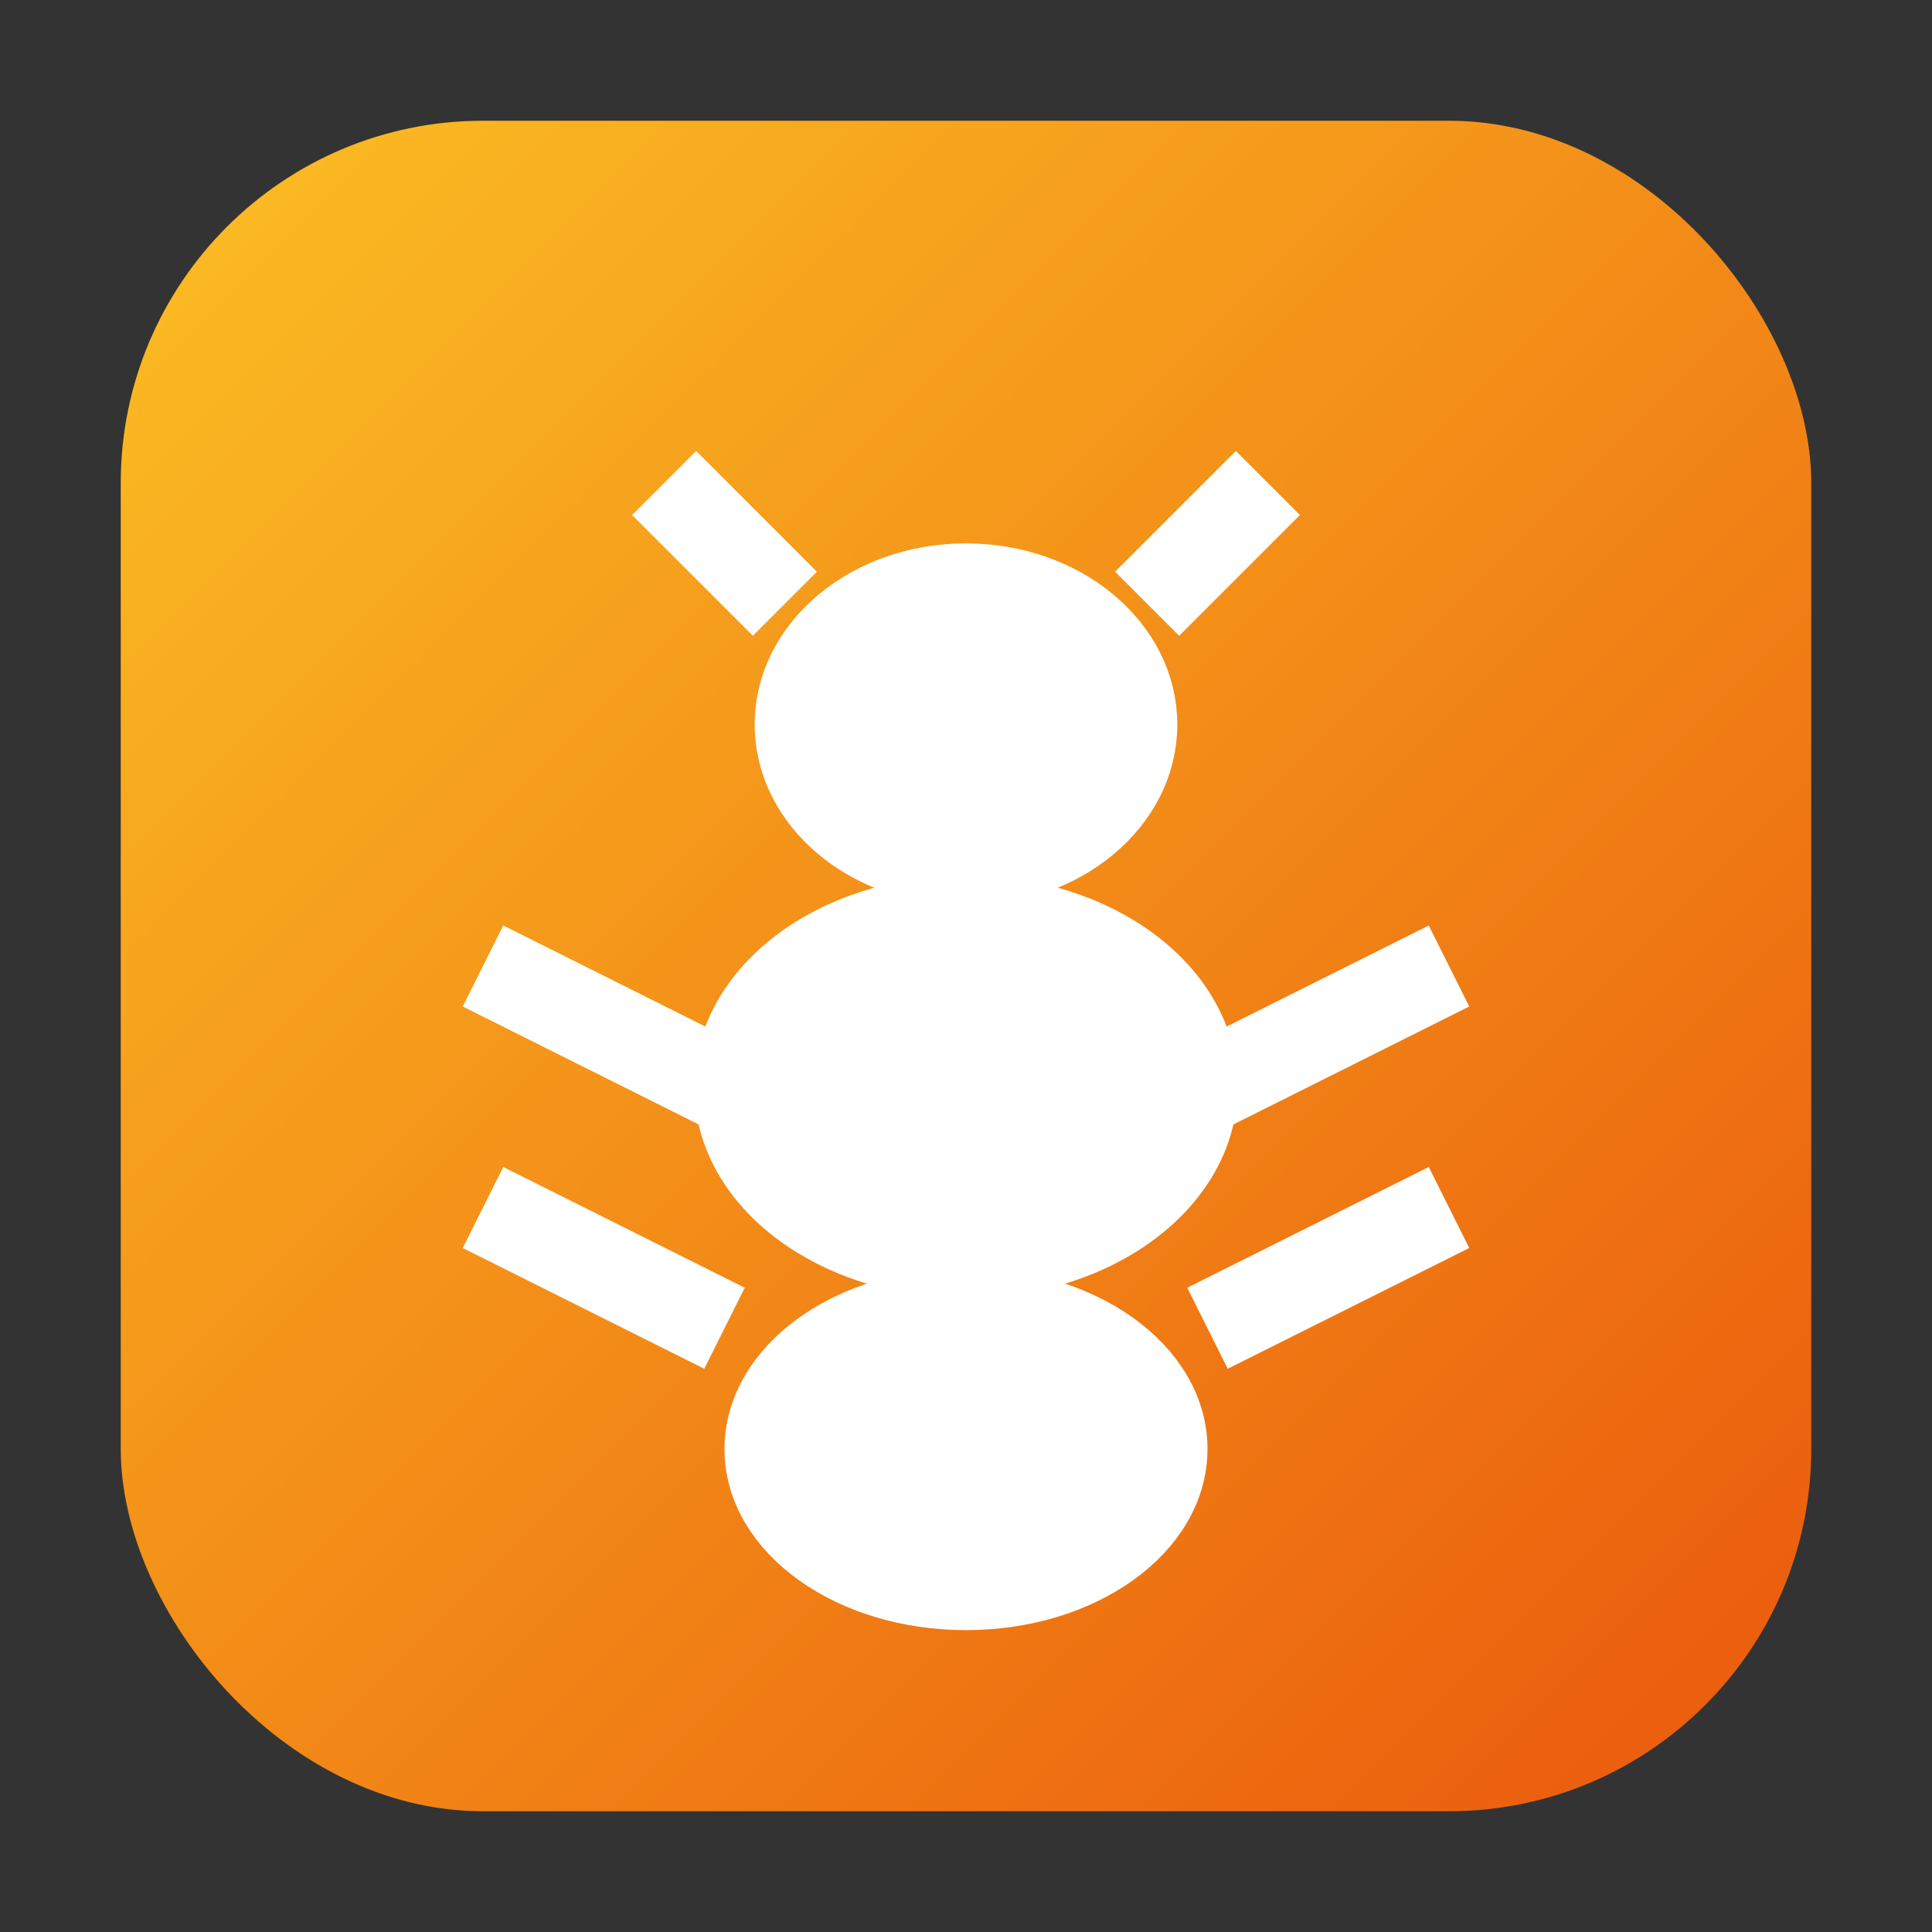
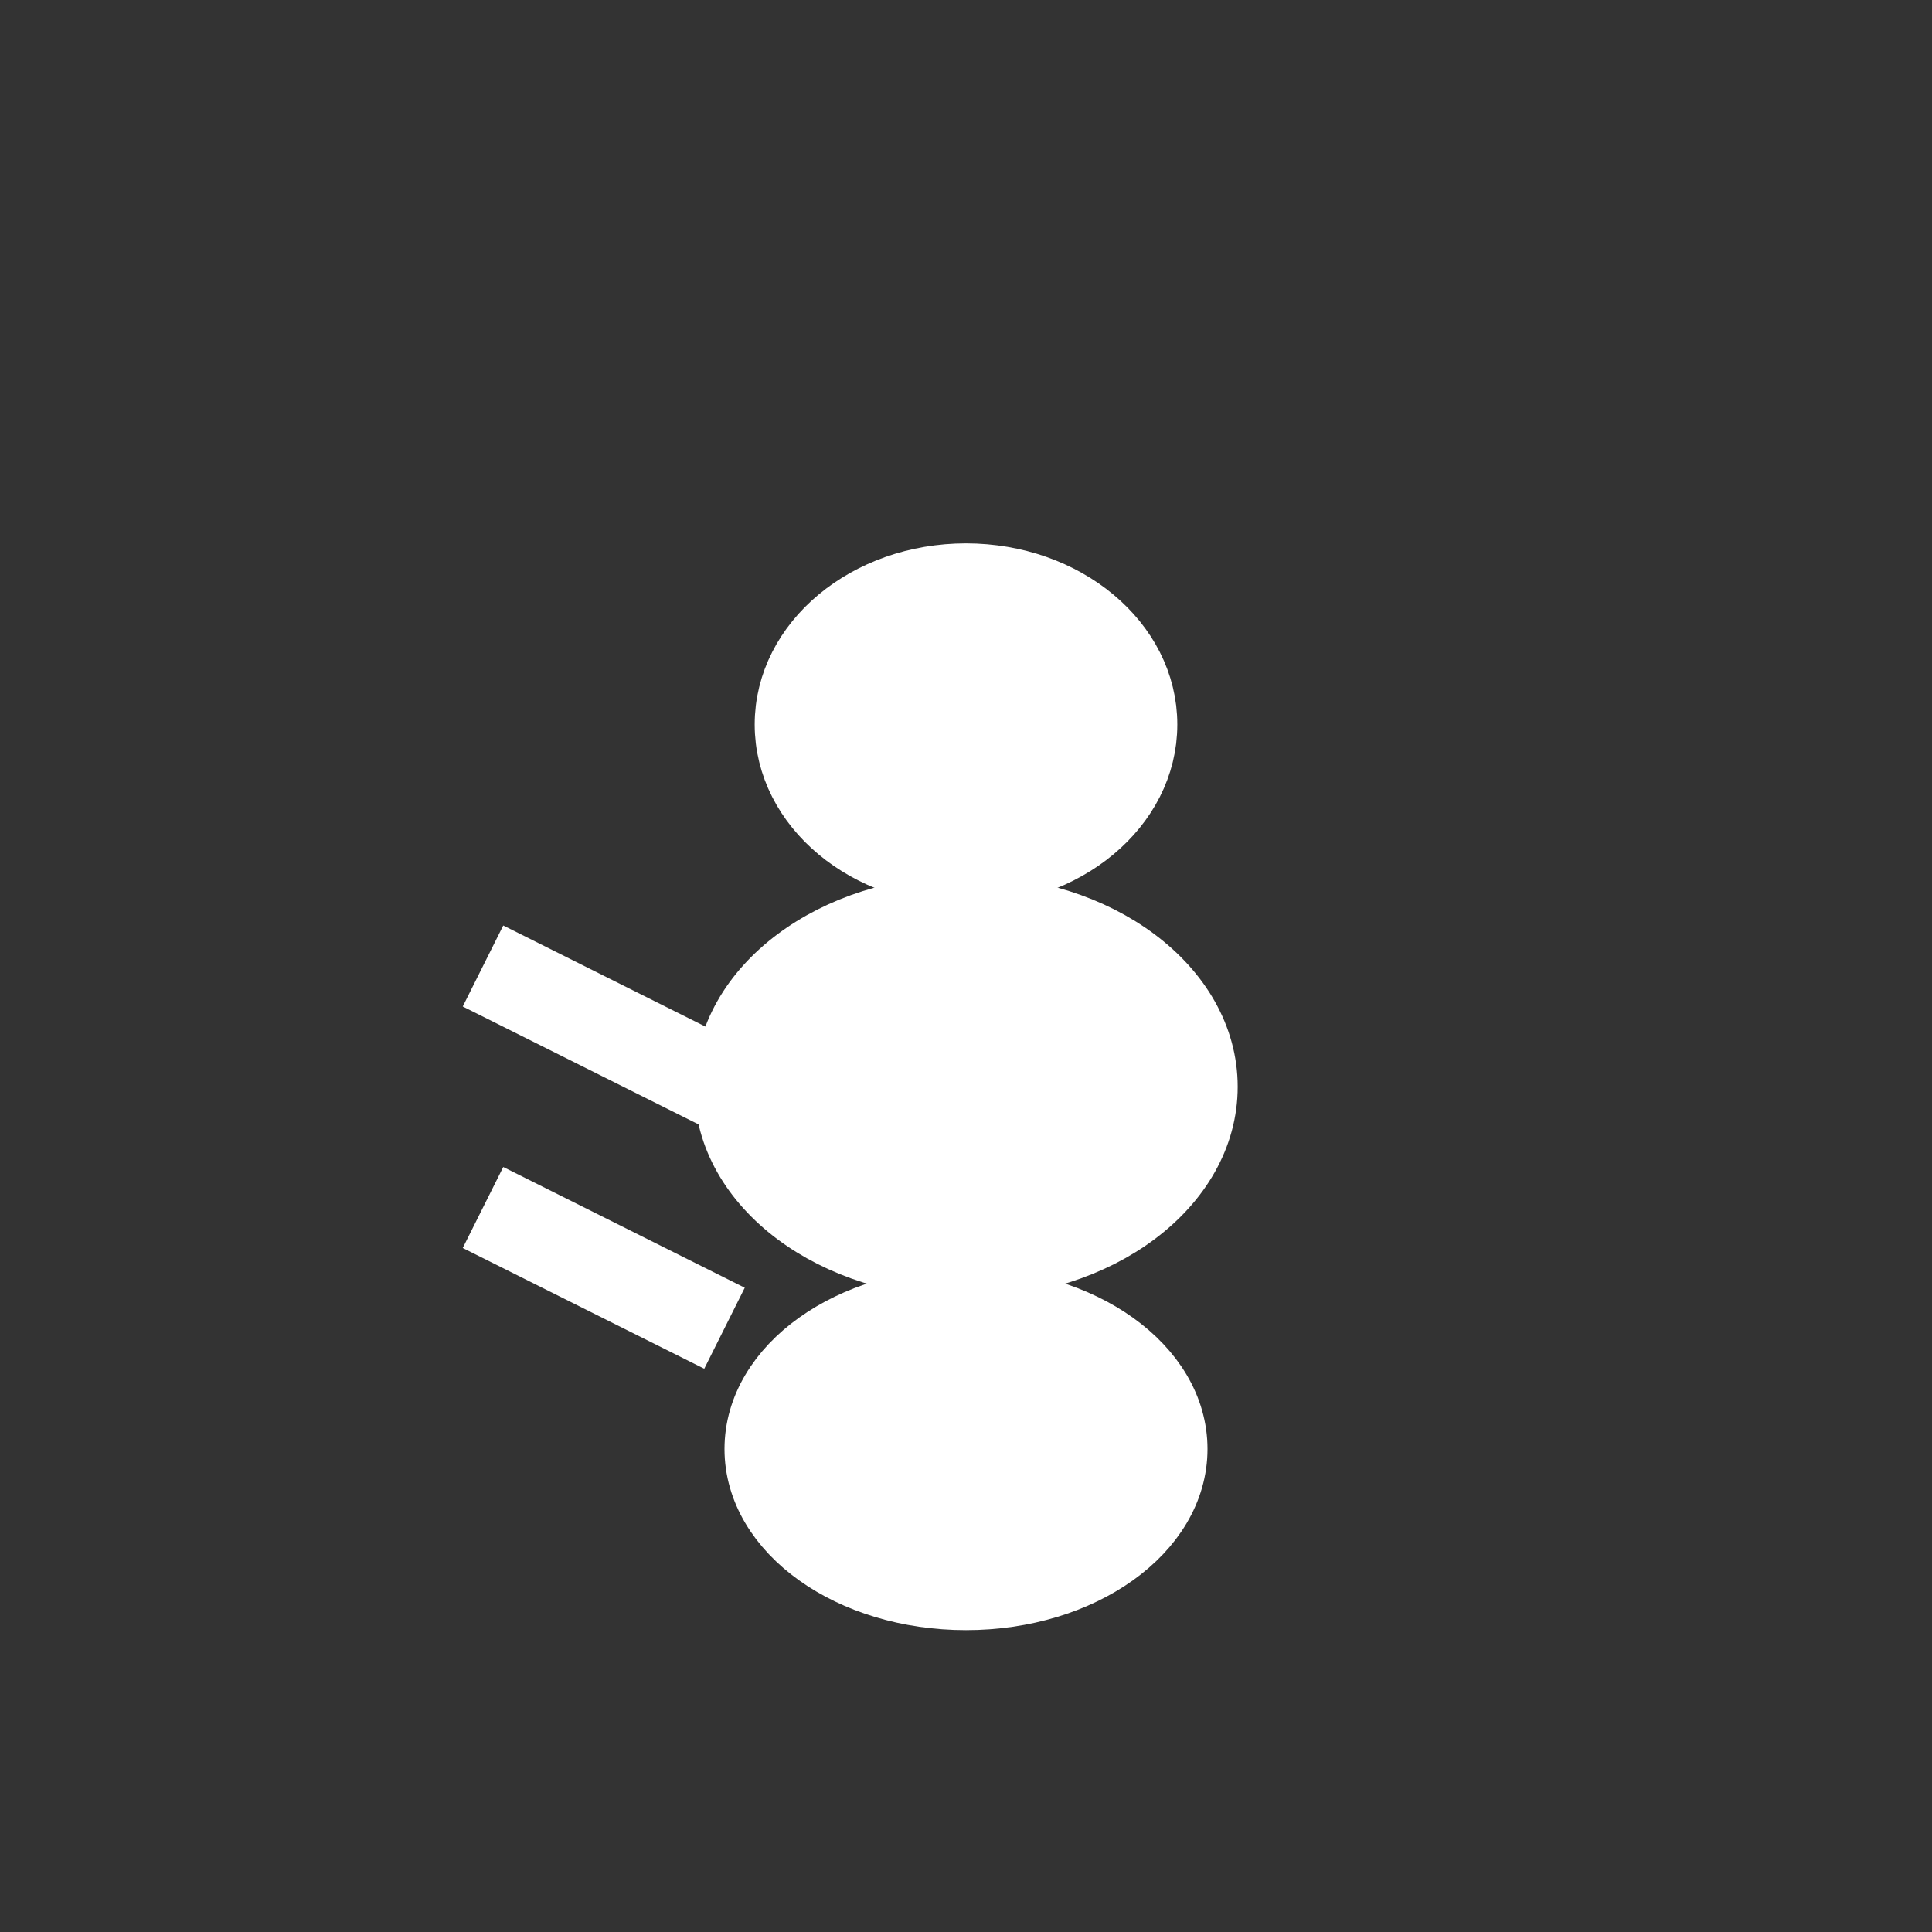
<svg xmlns="http://www.w3.org/2000/svg" width="32" height="32" viewBox="0 0 32 32" fill="none">
  <rect x="0" y="0" width="32" height="32" fill="#333333" stroke="none" />
  <defs>
    <linearGradient id="orangeGradient" x1="0%" y1="0%" x2="100%" y2="100%">
      <stop offset="0%" style="stop-color:#fbbf24;stop-opacity:1" />
      <stop offset="100%" style="stop-color:#ea580c;stop-opacity:1" />
    </linearGradient>
  </defs>
-   <rect x="2" y="2" width="28" height="28" rx="6" fill="url(#orangeGradient)" />
  <g fill="white" stroke="white" stroke-width="1">
    <ellipse cx="16" cy="12" rx="3" ry="2.5" />
    <ellipse cx="16" cy="18" rx="4" ry="3" />
    <ellipse cx="16" cy="24" rx="3.5" ry="2.5" />
    <line x1="8" y1="16" x2="12" y2="18" stroke="white" stroke-width="1.5" />
    <line x1="8" y1="20" x2="12" y2="22" stroke="white" stroke-width="1.5" />
-     <line x1="24" y1="16" x2="20" y2="18" stroke="white" stroke-width="1.5" />
-     <line x1="24" y1="20" x2="20" y2="22" stroke="white" stroke-width="1.5" />
-     <line x1="13" y1="10" x2="11" y2="8" stroke="white" stroke-width="1.5" />
-     <line x1="19" y1="10" x2="21" y2="8" stroke="white" stroke-width="1.5" />
  </g>
</svg>